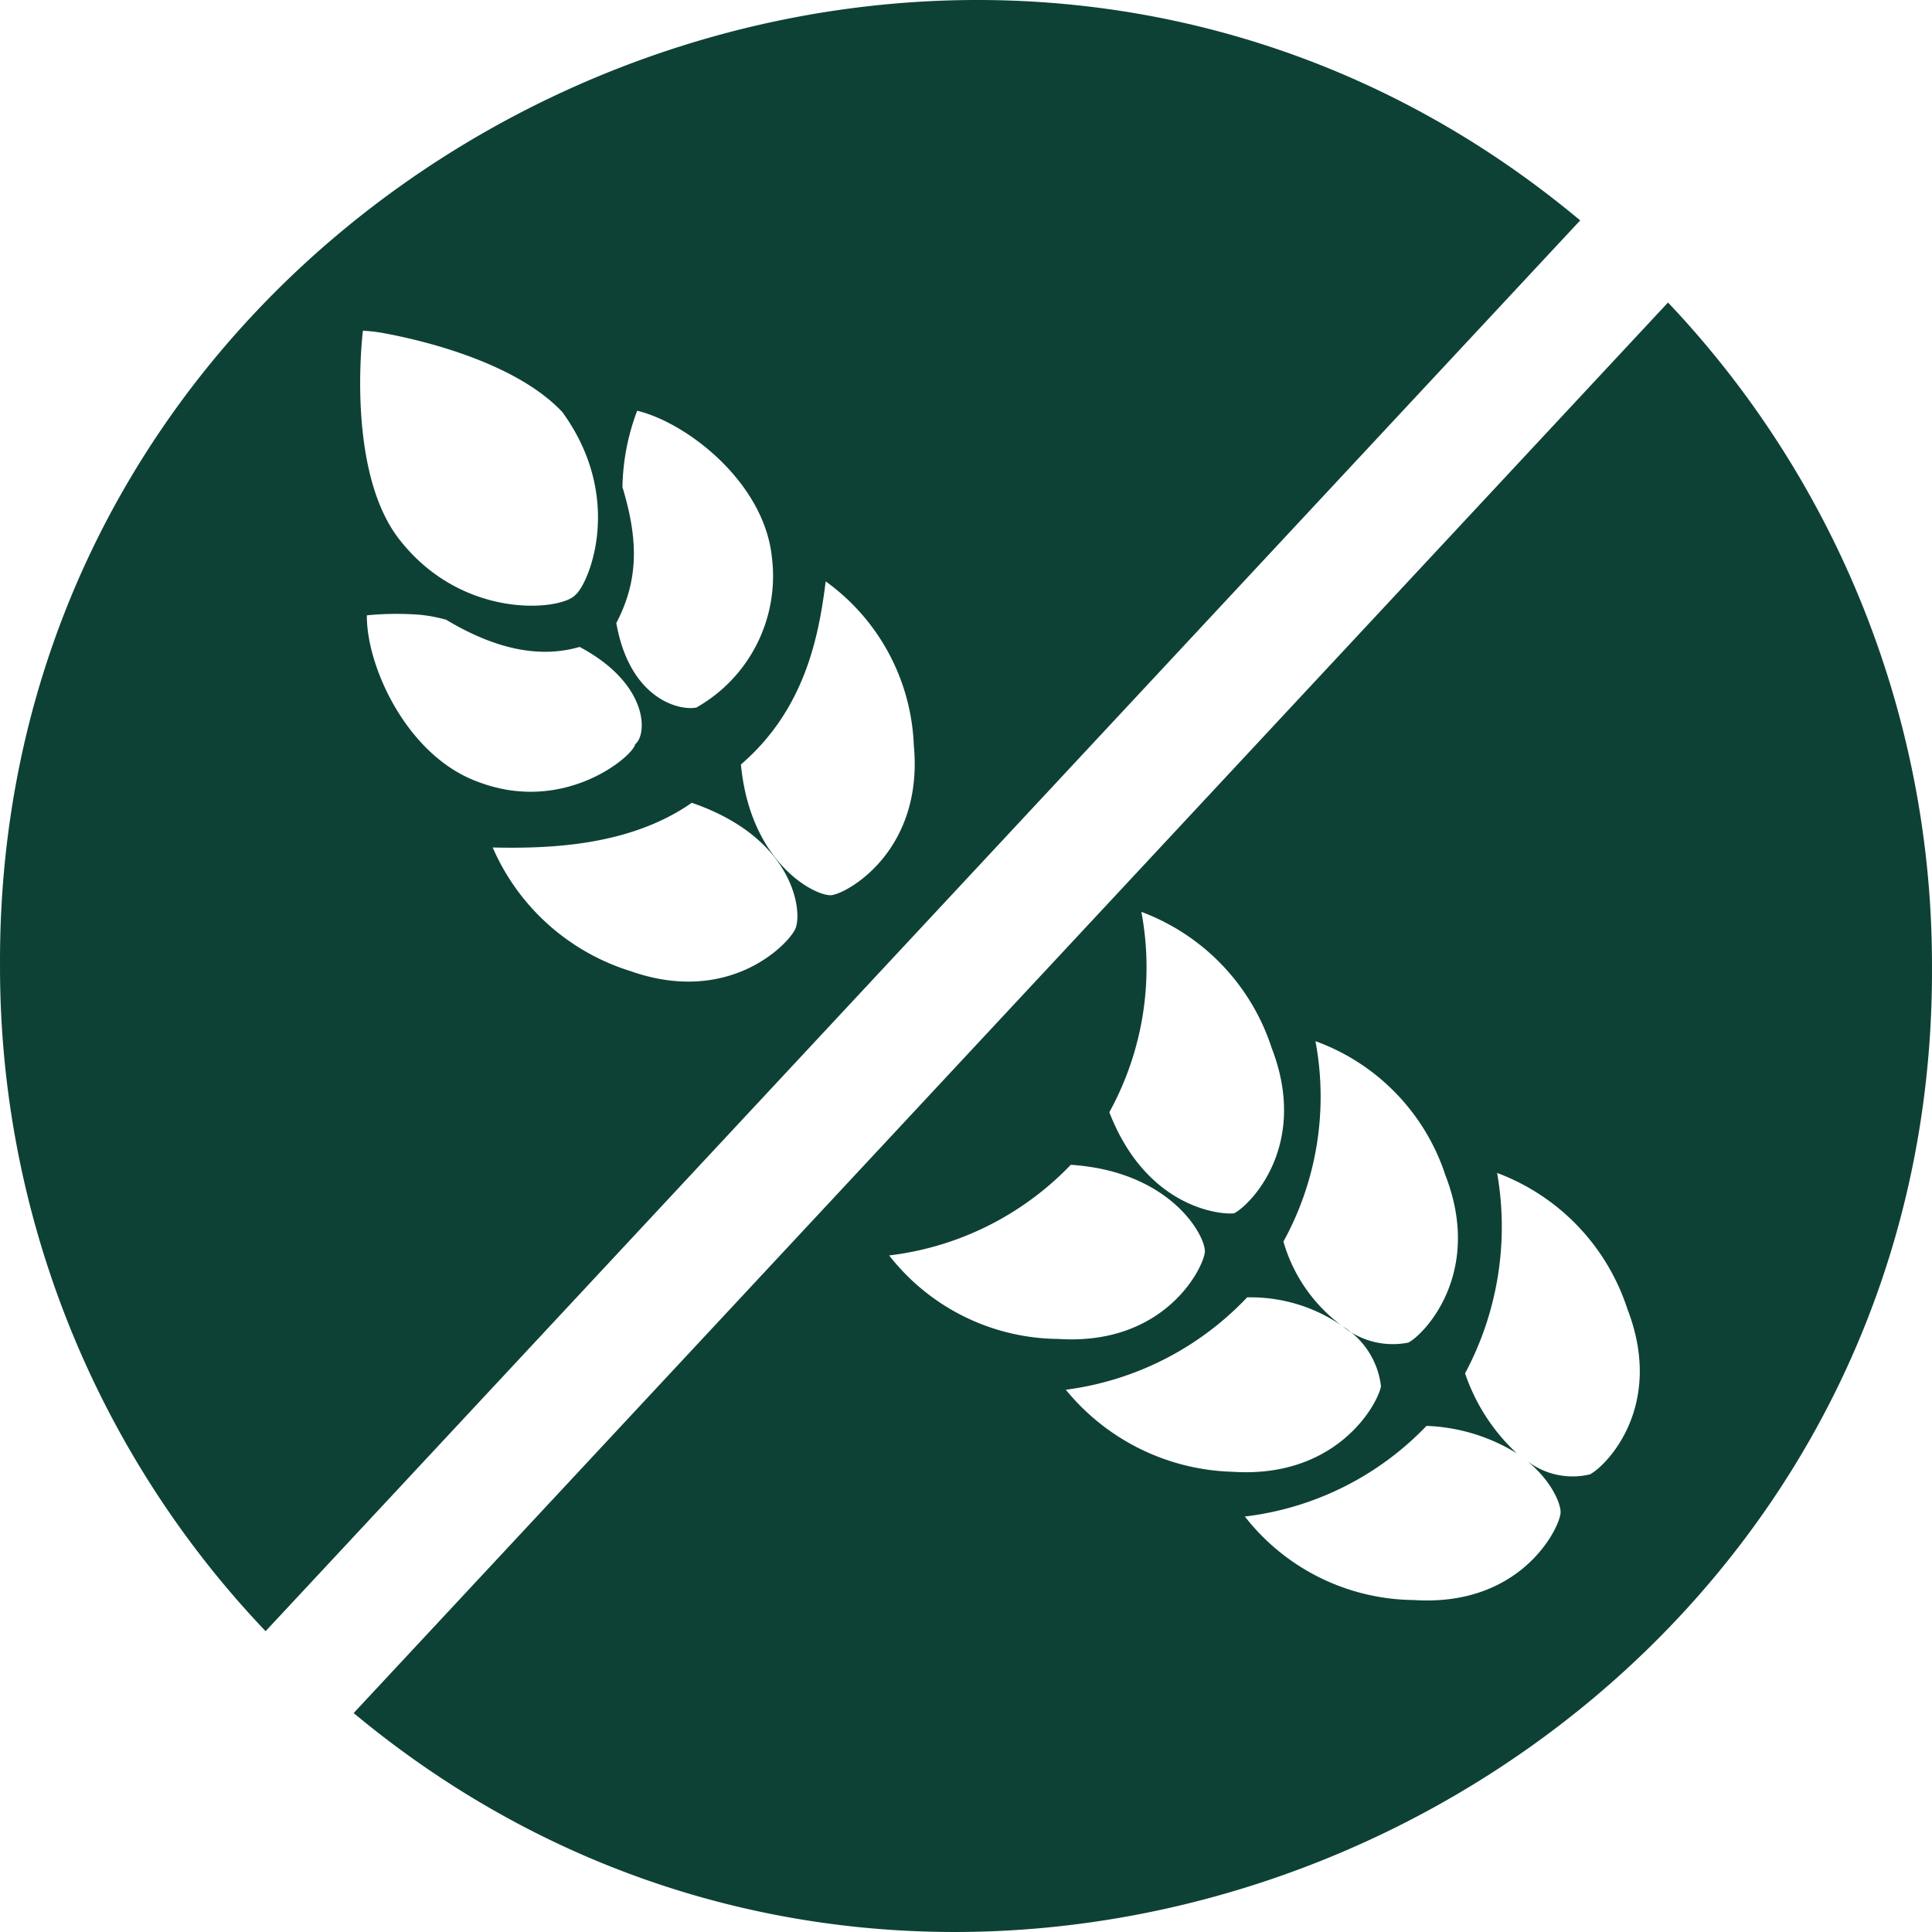
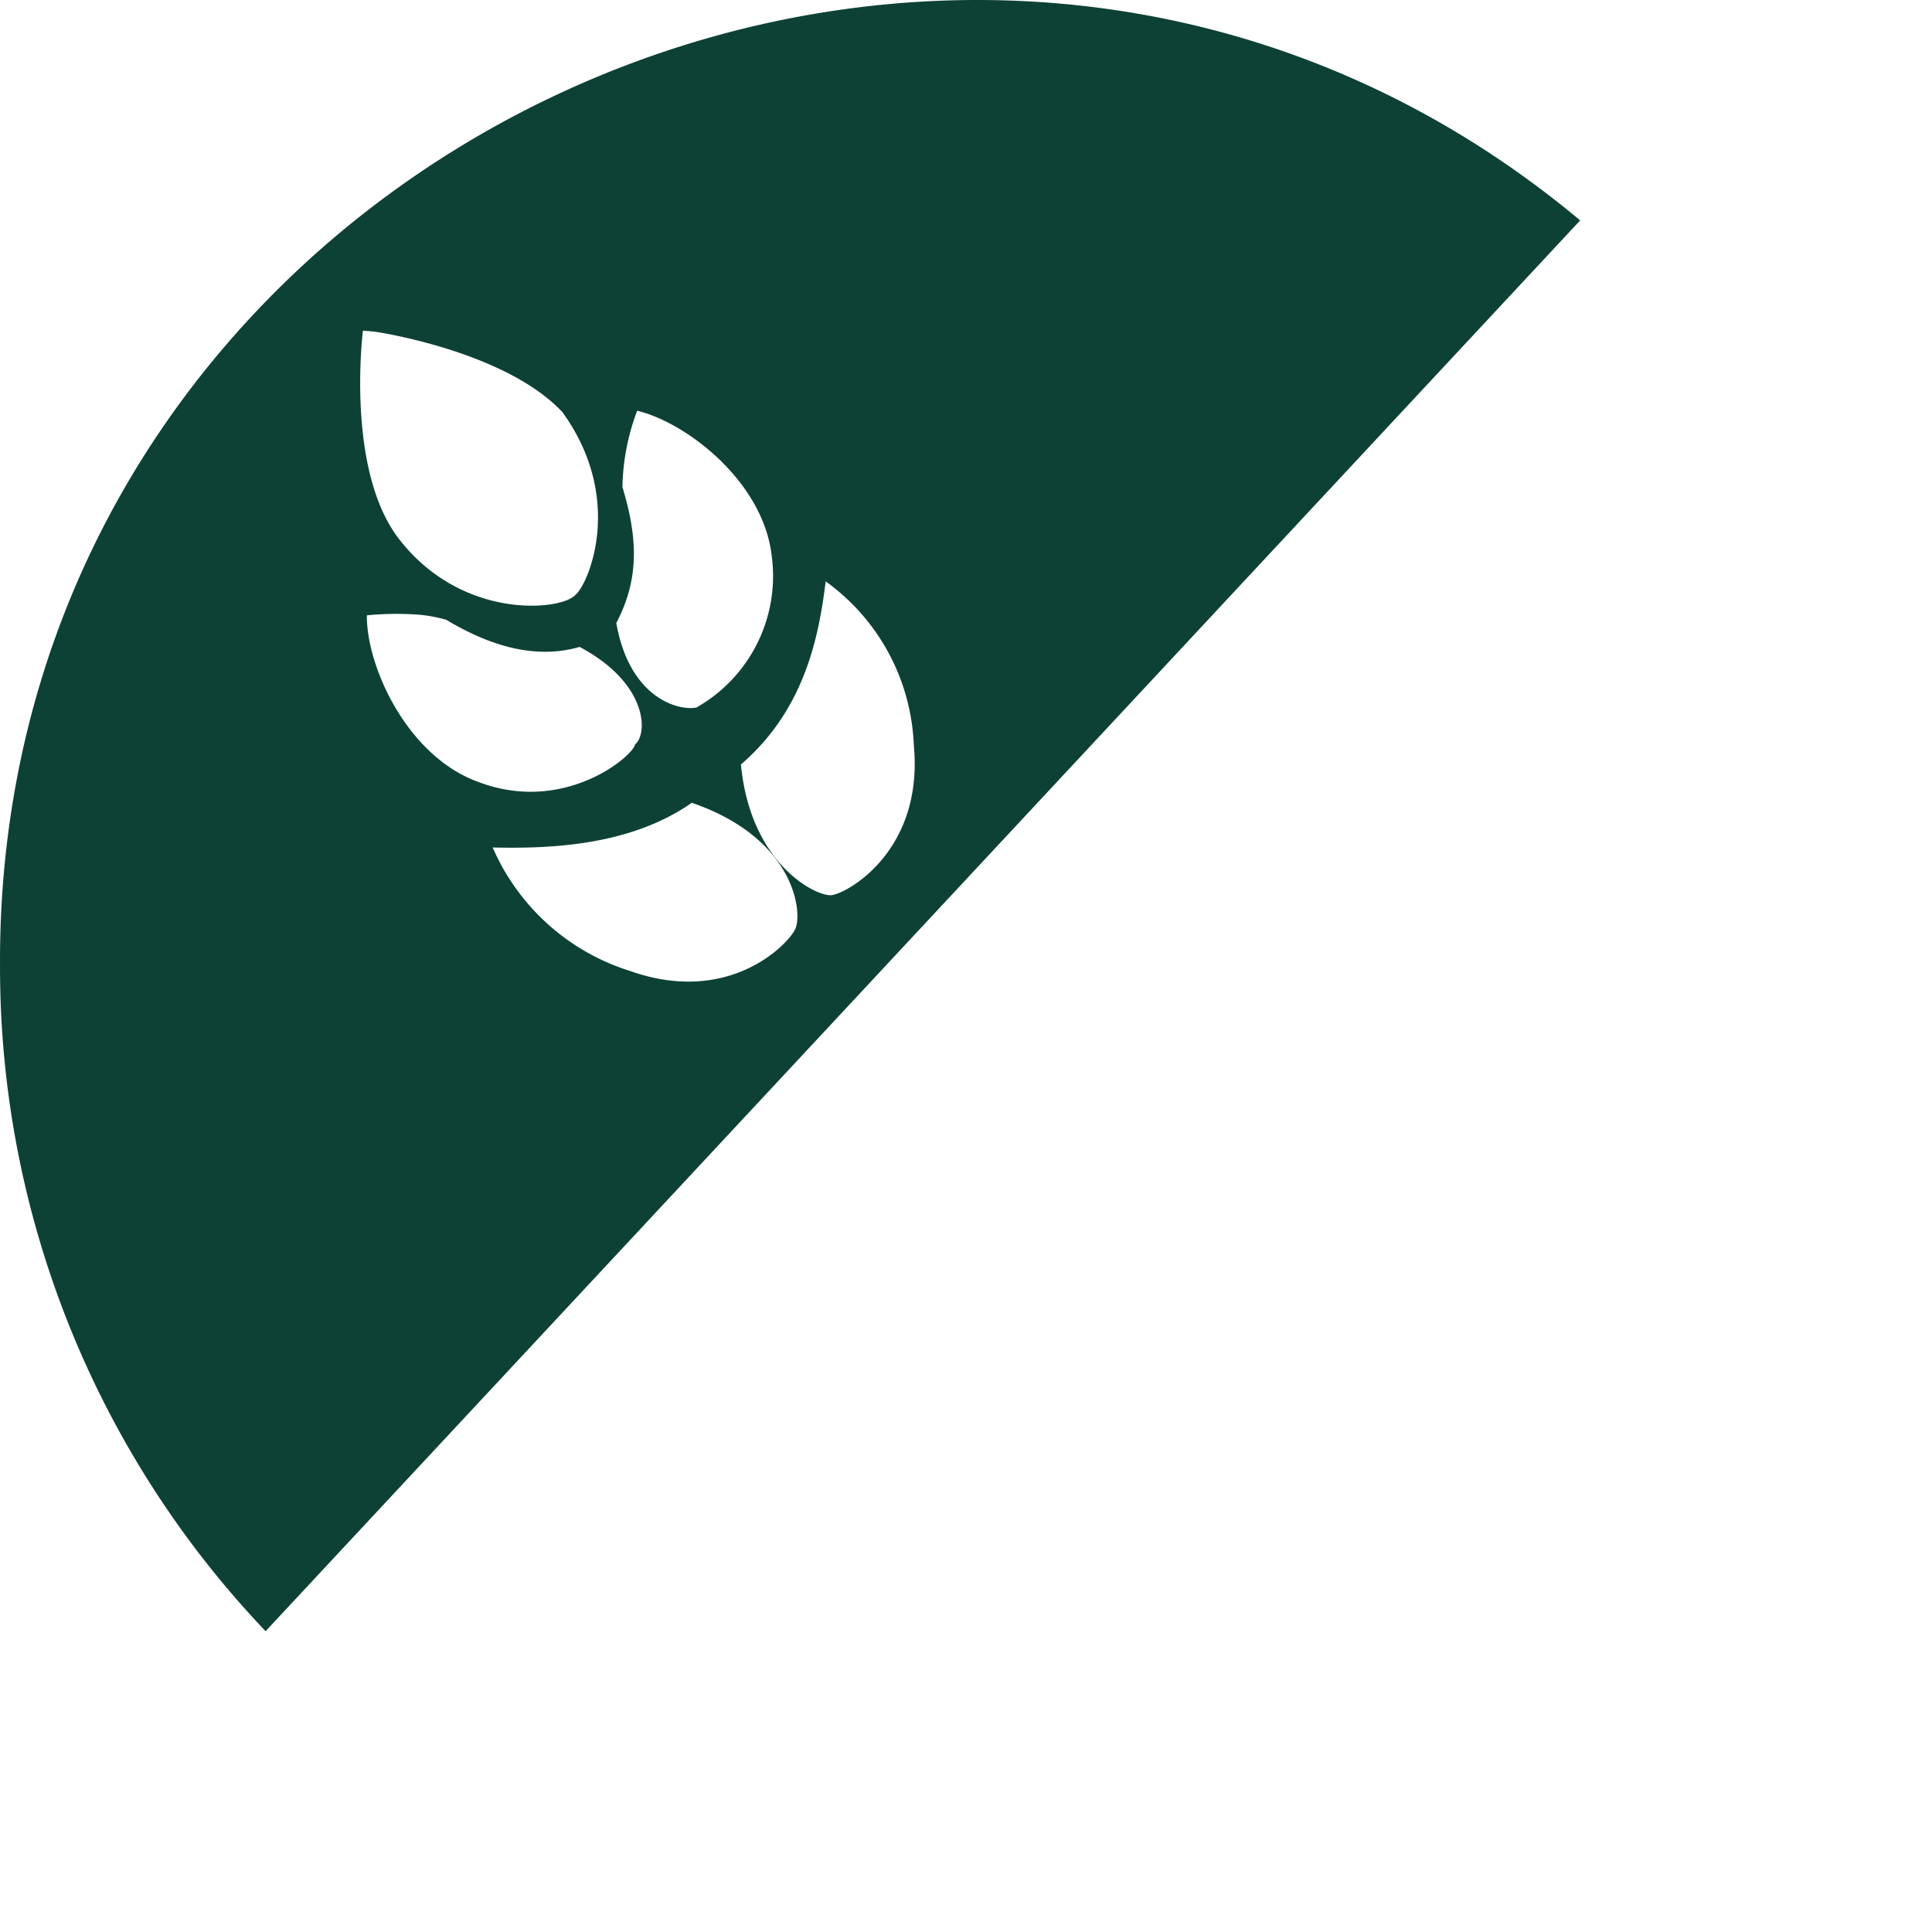
<svg xmlns="http://www.w3.org/2000/svg" viewBox="0 0 100 100" height="100" width="100">
  <defs>
    <style>.a{fill:#0e4136;}</style>
  </defs>
  <path d="M.001,50A49.821,49.821,0,0,0,13.747,84.43L81.79,11.408C49.828-15.312-.211,7.901.001,50ZM32.217,25.21a11.732,11.732,0,0,1,.763-3.95c2.567.615,6.564,3.694,6.971,7.57a7.817,7.817,0,0,1-3.903,7.79c-.908.187-3.459-.461-4.148-4.372C33.058,30.035,33.05,27.955,32.217,25.21ZM18.785,17.118a8.036,8.036,0,0,1,1.177.145c2.179.407,6.814,1.576,9.149,4.07,3.269,4.516,1.319,8.952.671,9.458-.685.8-5.81,1.363-9.113-2.871C17.871,24.335,18.785,17.118,18.785,17.118Zm.204,14.731a15.766,15.766,0,0,1,2.761-.027,7.677,7.677,0,0,1,1.347.258c2.461,1.476,4.771,2.025,6.904,1.404,3.59,1.914,3.519,4.536,2.871,5.042-.071.577-3.646,3.663-8.144,1.936C21.067,39.126,18.962,34.488,18.989,31.849Zm22.169,16.247c-.402.835-3.465,3.961-8.54,2.163a11.485,11.485,0,0,1-7.116-6.393c2.933.063,7.086-.068,10.304-2.313C41.164,43.387,41.56,47.261,41.158,48.096Zm1.966-1.779C42.51,46.54,38.86,44.929,38.35,39.57c3.291-2.834,4.029-6.58,4.387-9.477A10.965,10.965,0,0,1,47.298,38.56C47.809,43.919,44.032,46.13,43.124,46.317Z" class="a" />
-   <path d="M86.336,15.658l-68.031,73.01c31.983,26.608,81.907,3.371,81.694-38.669A49.82,49.82,0,0,0,86.336,15.658ZM59.077,47.197a11.213,11.213,0,0,1,6.743,7.042c1.958,5.049-1.108,8.13-1.936,8.559-.578.089-4.507-.179-6.465-5.228A15.561,15.561,0,0,0,59.077,47.197ZM46.023,64.981a15.563,15.563,0,0,0,9.4-4.691c5.404.355,7.132,3.977,6.926,4.6-.161.918-2.181,4.767-7.585,4.413A11.213,11.213,0,0,1,46.023,64.981Zm9.143,6.952a15.699,15.699,0,0,0,9.386-4.782,8.317,8.317,0,0,1,4.903,1.468,8.237,8.237,0,0,1-3.025-4.355A15.562,15.562,0,0,0,68.088,53.891a11.031,11.031,0,0,1,6.73,6.951c1.958,5.049-1.095,8.221-1.922,8.65a4.099,4.099,0,0,1-3.391-.838,4.217,4.217,0,0,1,1.974,3.098c-.161.918-2.272,4.781-7.676,4.427A11.553,11.553,0,0,1,55.167,71.933Zm27.13,4.379a3.854,3.854,0,0,1-3.277-.713c1.403,1.133,1.854,2.454,1.741,2.805-.161.918-2.181,4.767-7.585,4.413a11.214,11.214,0,0,1-8.74-4.322,15.564,15.564,0,0,0,9.4-4.691,9.572,9.572,0,0,1,4.674,1.418,10.02,10.02,0,0,1-2.677-4.138A16.082,16.082,0,0,0,77.49,60.711a11.213,11.213,0,0,1,6.743,7.042C86.191,72.802,83.125,75.883,82.297,76.312Z" class="a" />
</svg>